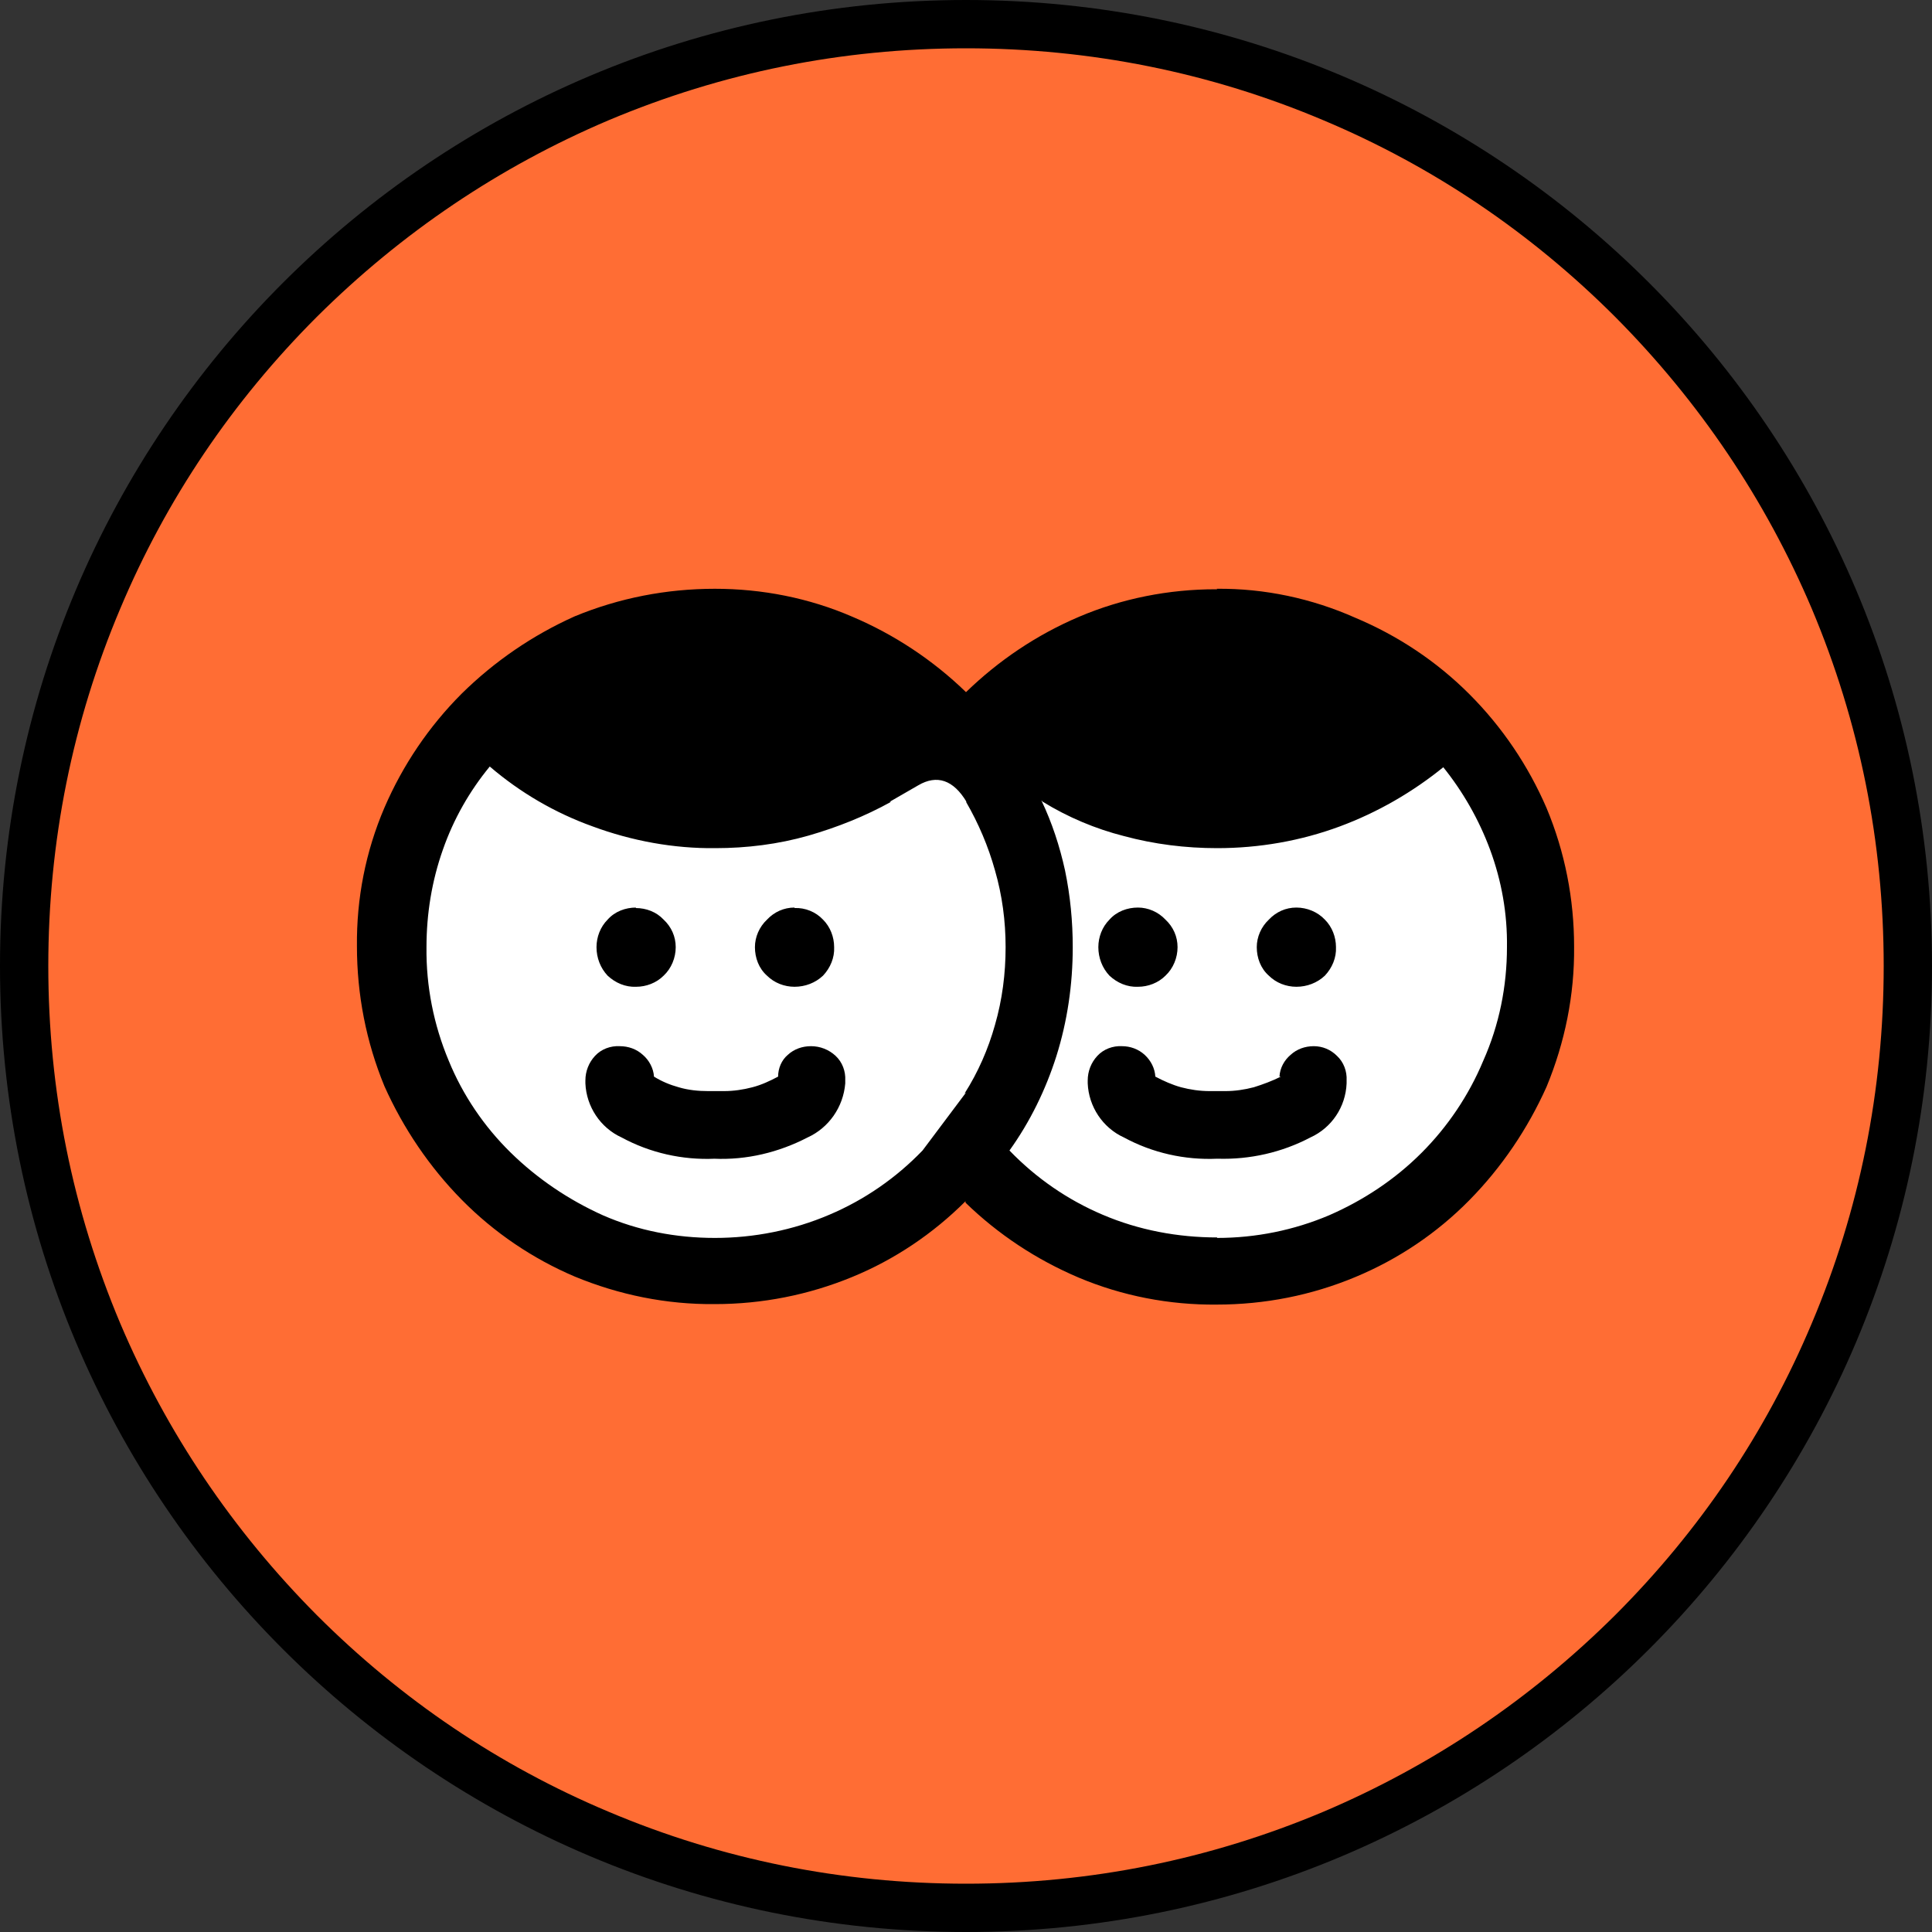
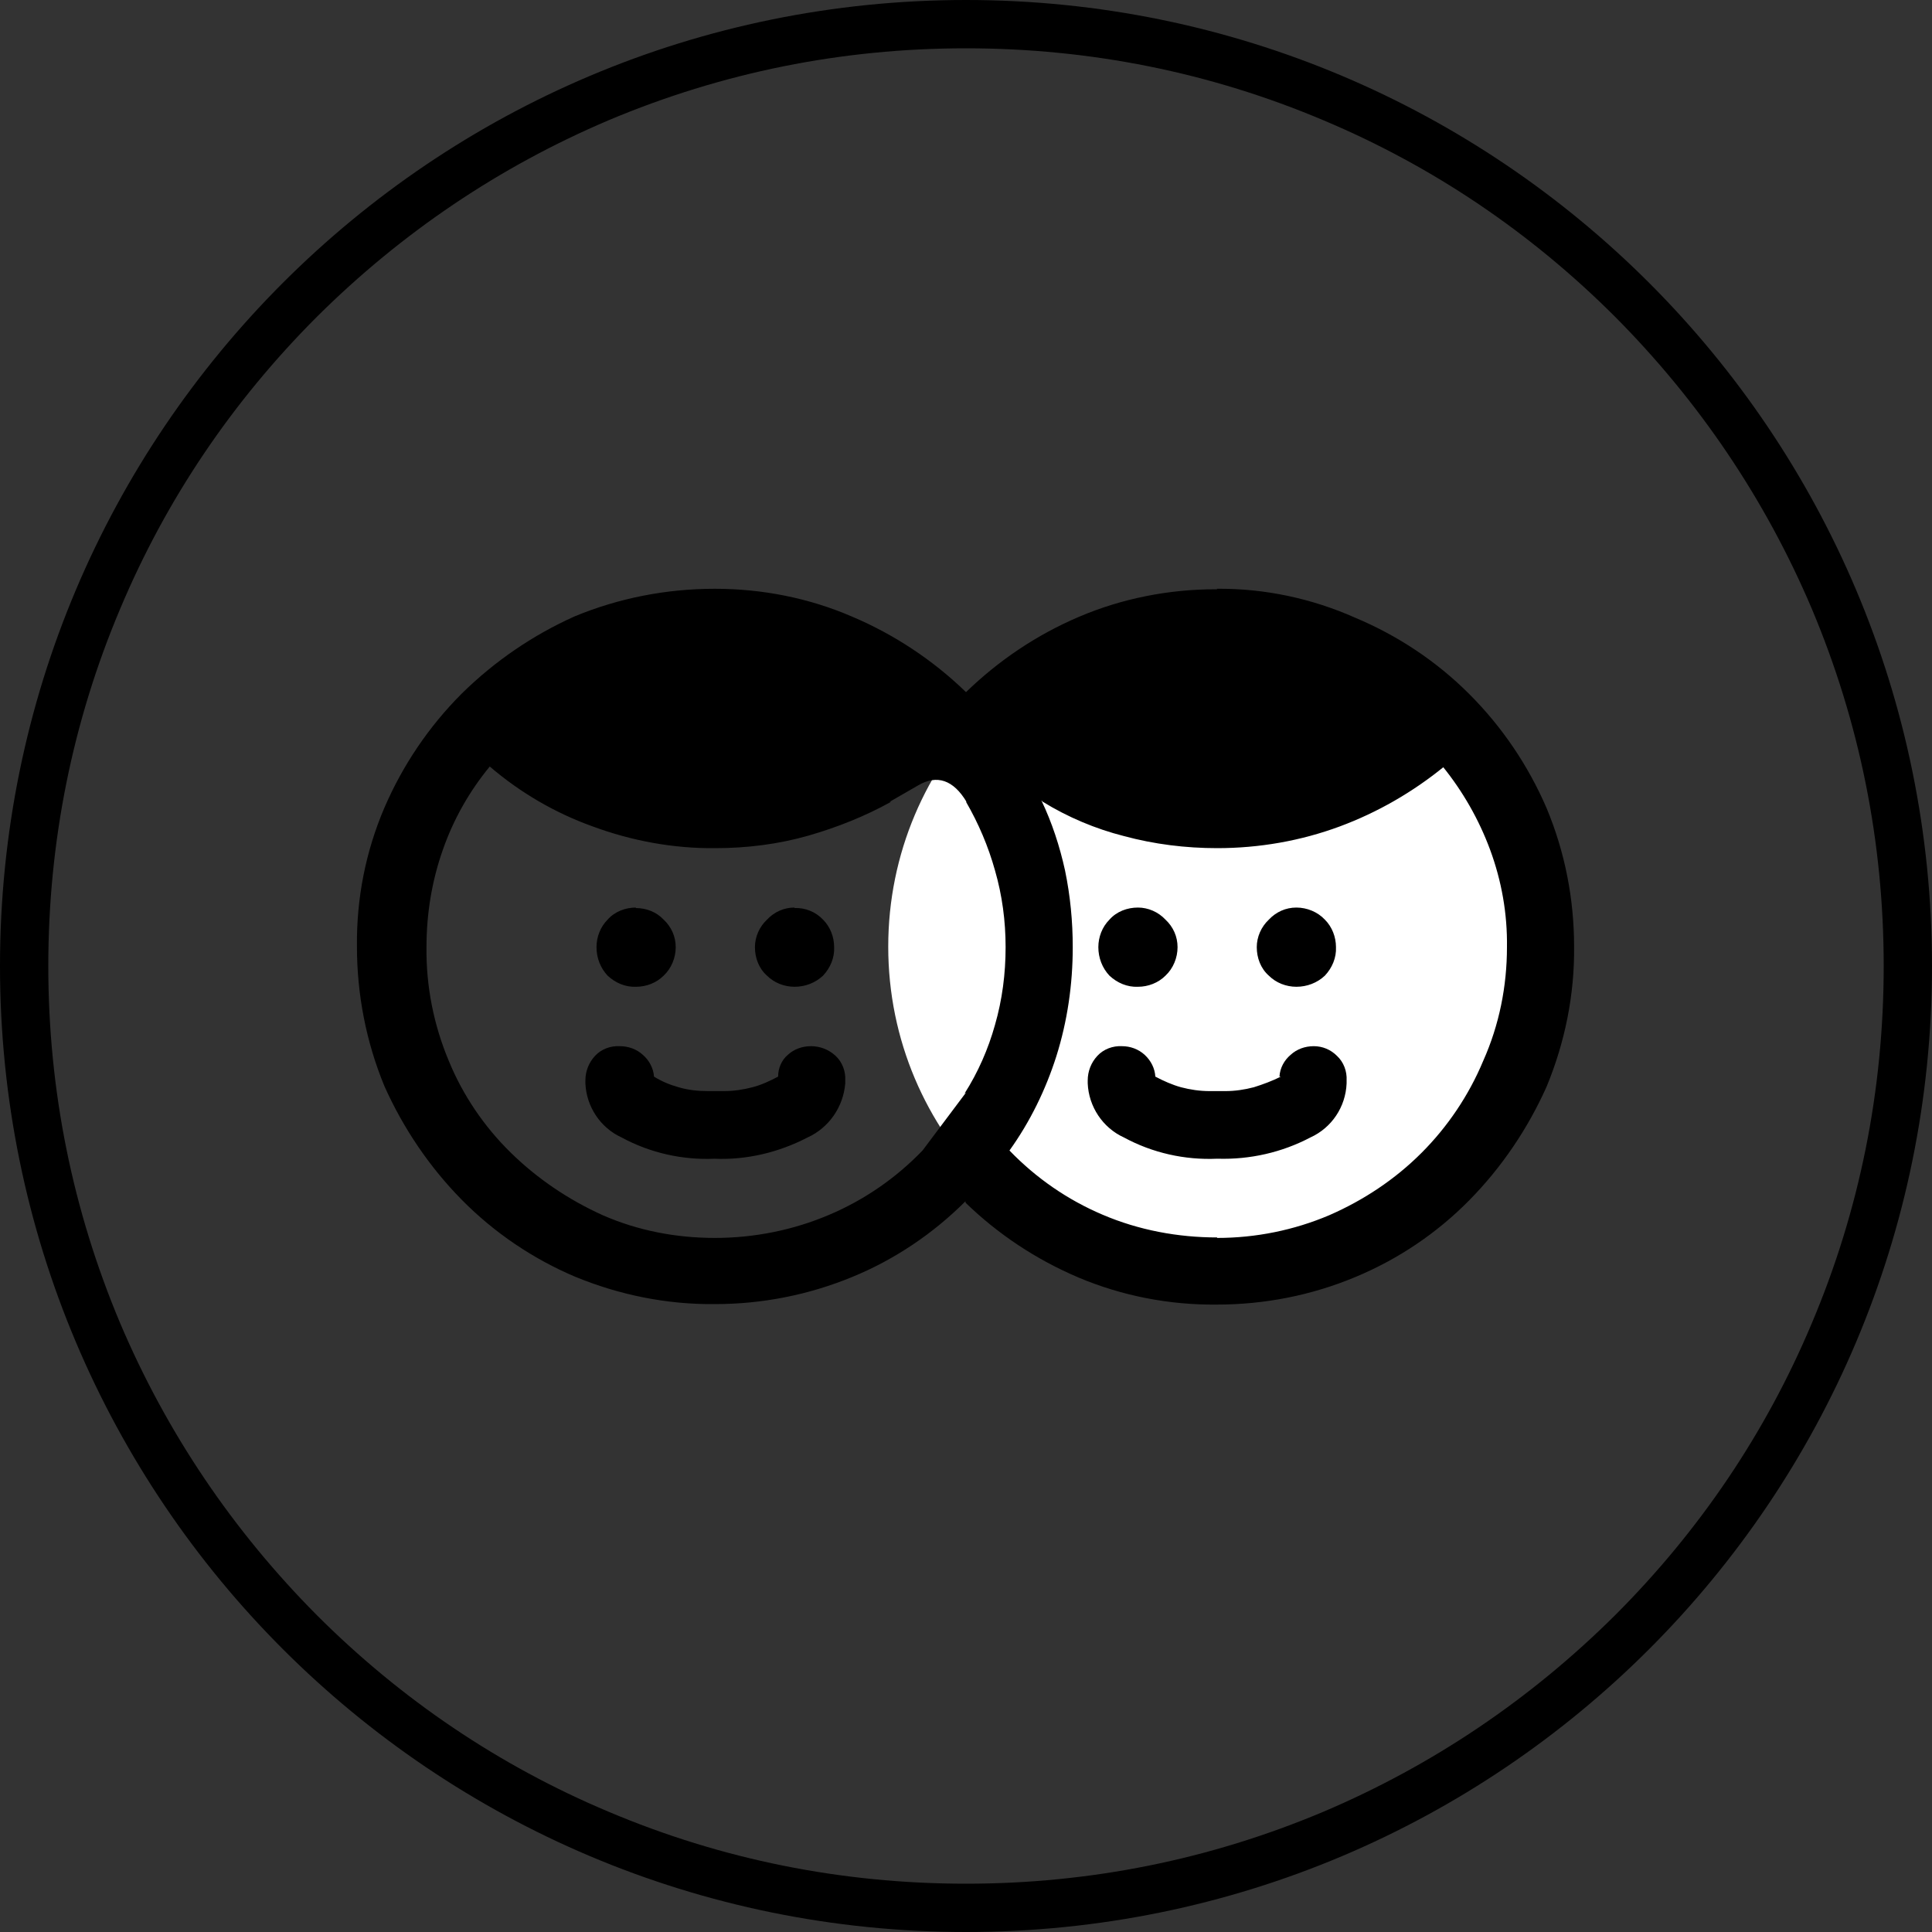
<svg xmlns="http://www.w3.org/2000/svg" id="a" width="40" height="40" viewBox="0 0 40 40">
  <rect x="0" y="0" width="40" height="40" fill="#333333" stroke="none" />
  <g id="b">
-     <path id="c" d="M20,.5c10.77,0,19.5,8.73,19.5,19.5s-8.73,19.5-19.5,19.5S.5,30.77.5,20,9.23.5,20,.5Z" fill="#ff6d34" stroke-width="0" />
    <g id="d">
-       <path d="M20,0c11.05,0,20,8.95,20,20s-8.95,20-20,20S0,31.05,0,20,8.95,0,20,0Z" fill="none" stroke-width="0" />
      <path d="M20,1c-2.57,0-5.05.5-7.4,1.49-2.26.96-4.29,2.33-6.04,4.07-1.75,1.75-3.12,3.78-4.07,6.04-.99,2.34-1.49,4.83-1.49,7.4s.5,5.05,1.49,7.4c.96,2.26,2.33,4.29,4.07,6.04,1.75,1.75,3.78,3.12,6.04,4.07,2.34.99,4.83,1.49,7.4,1.49s5.05-.5,7.4-1.49c2.26-.96,4.29-2.33,6.04-4.07,1.75-1.75,3.12-3.78,4.07-6.04.99-2.34,1.49-4.83,1.49-7.4s-.5-5.05-1.49-7.4c-.96-2.26-2.33-4.29-4.07-6.04-1.75-1.75-3.78-3.12-6.04-4.07-2.34-.99-4.83-1.49-7.4-1.49M20,0c11.05,0,20,8.95,20,20s-8.95,20-20,20S0,31.05,0,20,8.95,0,20,0Z" fill="#000" stroke-width="0" />
    </g>
-     <path id="e" d="M14.62,12.6c3.87,0,7,3.13,7,7s-3.13,7-7,7-7-3.13-7-7,3.13-7,7-7Z" fill="#fff" stroke-width="0" />
    <path id="f" d="M25.39,12.6c3.87,0,7,3.13,7,7s-3.13,7-7,7-7-3.13-7-7,3.13-7,7-7Z" fill="#fff" stroke-width="0" />
    <path id="g" d="M23.56,18.79c-.22,0-.44.08-.59.25-.15.15-.23.36-.23.57,0,.22.08.43.23.59.16.15.37.24.59.23.21,0,.42-.08.57-.23.16-.15.25-.37.25-.59h0c0-.22-.09-.42-.25-.57-.15-.16-.36-.25-.57-.25ZM26.84,18.79c-.22,0-.42.09-.57.25-.16.15-.25.36-.25.57,0,.22.08.44.25.59.15.15.36.23.57.23.22,0,.43-.08.59-.23.15-.16.24-.37.23-.59h0c0-.21-.08-.42-.23-.57-.15-.16-.37-.25-.59-.25ZM25.2,23.99c-.67.03-1.34-.12-1.93-.44-.44-.2-.73-.64-.75-1.12v-.06c0-.19.07-.37.2-.51.13-.14.32-.21.51-.2.17,0,.34.06.47.18.13.12.21.28.22.45.17.09.35.17.53.22.19.05.39.08.59.08h.33c.2,0,.4-.03.59-.08.19-.06.38-.13.56-.22h-.03c.01-.18.1-.34.23-.45.13-.12.3-.18.48-.18.18,0,.35.07.48.2.14.13.21.32.2.51v.06c-.02.49-.31.92-.75,1.12-.59.31-1.25.46-1.92.44ZM13.17,18.79c-.22,0-.44.08-.59.25-.15.15-.23.36-.23.57,0,.22.08.43.23.59.16.15.37.24.59.23.21,0,.42-.08.57-.23.16-.15.25-.37.25-.59,0-.22-.09-.42-.25-.57-.15-.16-.36-.24-.58-.24h0ZM16.45,18.79c-.22,0-.42.09-.57.25-.16.15-.25.36-.25.57,0,.22.08.44.25.59.15.15.36.23.57.23.22,0,.43-.08.59-.23.15-.16.24-.37.23-.59,0-.21-.08-.42-.23-.57-.15-.16-.37-.25-.59-.24h0ZM14.8,23.99c-.67.03-1.34-.12-1.93-.44-.44-.2-.73-.64-.75-1.12v-.06c0-.19.07-.37.2-.51.13-.14.32-.21.51-.2.18,0,.35.06.48.18.13.11.22.28.23.45.16.1.33.17.51.22.2.06.41.08.61.08h.33c.2,0,.4-.03.59-.08.19-.05.36-.13.53-.22,0-.17.07-.34.2-.45.13-.12.3-.18.48-.18.19,0,.37.07.51.2.14.13.21.32.2.51v.06c-.04.49-.34.92-.78,1.12-.6.31-1.26.47-1.94.44ZM25.2,12.2h-.03c-.97,0-1.94.19-2.83.57-.87.37-1.66.9-2.34,1.56-.68-.66-1.48-1.19-2.35-1.56-.9-.39-1.87-.58-2.85-.58-1,0-1.98.19-2.9.57-.87.39-1.66.93-2.34,1.6-.68.68-1.22,1.48-1.6,2.36-.39.91-.58,1.88-.57,2.87,0,1,.19,1.98.57,2.9.39.87.93,1.67,1.6,2.35.67.68,1.47,1.22,2.34,1.59.92.38,1.9.58,2.9.57.98,0,1.94-.19,2.84-.56.88-.36,1.68-.9,2.35-1.57v.03c.68.66,1.47,1.18,2.34,1.55.9.38,1.88.57,2.86.56.99,0,1.96-.19,2.87-.57.89-.37,1.69-.91,2.36-1.59.67-.68,1.21-1.48,1.6-2.35.38-.92.58-1.9.57-2.9,0-.99-.19-1.96-.57-2.87-.38-.88-.92-1.68-1.6-2.36-.68-.68-1.48-1.21-2.36-1.58-.9-.4-1.88-.61-2.87-.6ZM20,16.6c.26.45.46.92.6,1.42.15.52.22,1.05.22,1.59,0,.55-.07,1.09-.22,1.61-.14.5-.35.98-.63,1.42l.03-.02-.9,1.2c-.55.57-1.2,1.02-1.93,1.33-.75.32-1.56.48-2.37.48-.8,0-1.59-.15-2.32-.47-.71-.32-1.36-.76-1.91-1.3-.55-.54-.99-1.19-1.28-1.9-.31-.74-.47-1.54-.46-2.35,0-.69.11-1.37.34-2.02.22-.63.55-1.21.97-1.72.63.54,1.35.96,2.13,1.24.81.3,1.68.46,2.54.45.65,0,1.3-.08,1.93-.26.59-.17,1.17-.4,1.71-.7h-.03l.59-.34c.39-.23.73-.11,1,.34h0ZM25.2,25.62c-.81,0-1.62-.15-2.37-.47-.73-.31-1.38-.76-1.93-1.33.43-.6.75-1.26.97-1.95.23-.73.34-1.49.34-2.26,0-.53-.05-1.06-.16-1.59-.11-.5-.27-.99-.49-1.45l.03.03c.52.32,1.09.56,1.68.71.63.17,1.28.25,1.93.25.87,0,1.73-.15,2.54-.45.78-.29,1.51-.71,2.16-1.24h-.03c.42.52.75,1.1.98,1.72.24.65.36,1.33.35,2.02,0,.81-.16,1.61-.49,2.35-.3.72-.74,1.37-1.28,1.91-.55.55-1.2.98-1.91,1.29-.73.31-1.52.47-2.32.47h0Z" fill="#000" stroke-width="0" />
  </g>
</svg>